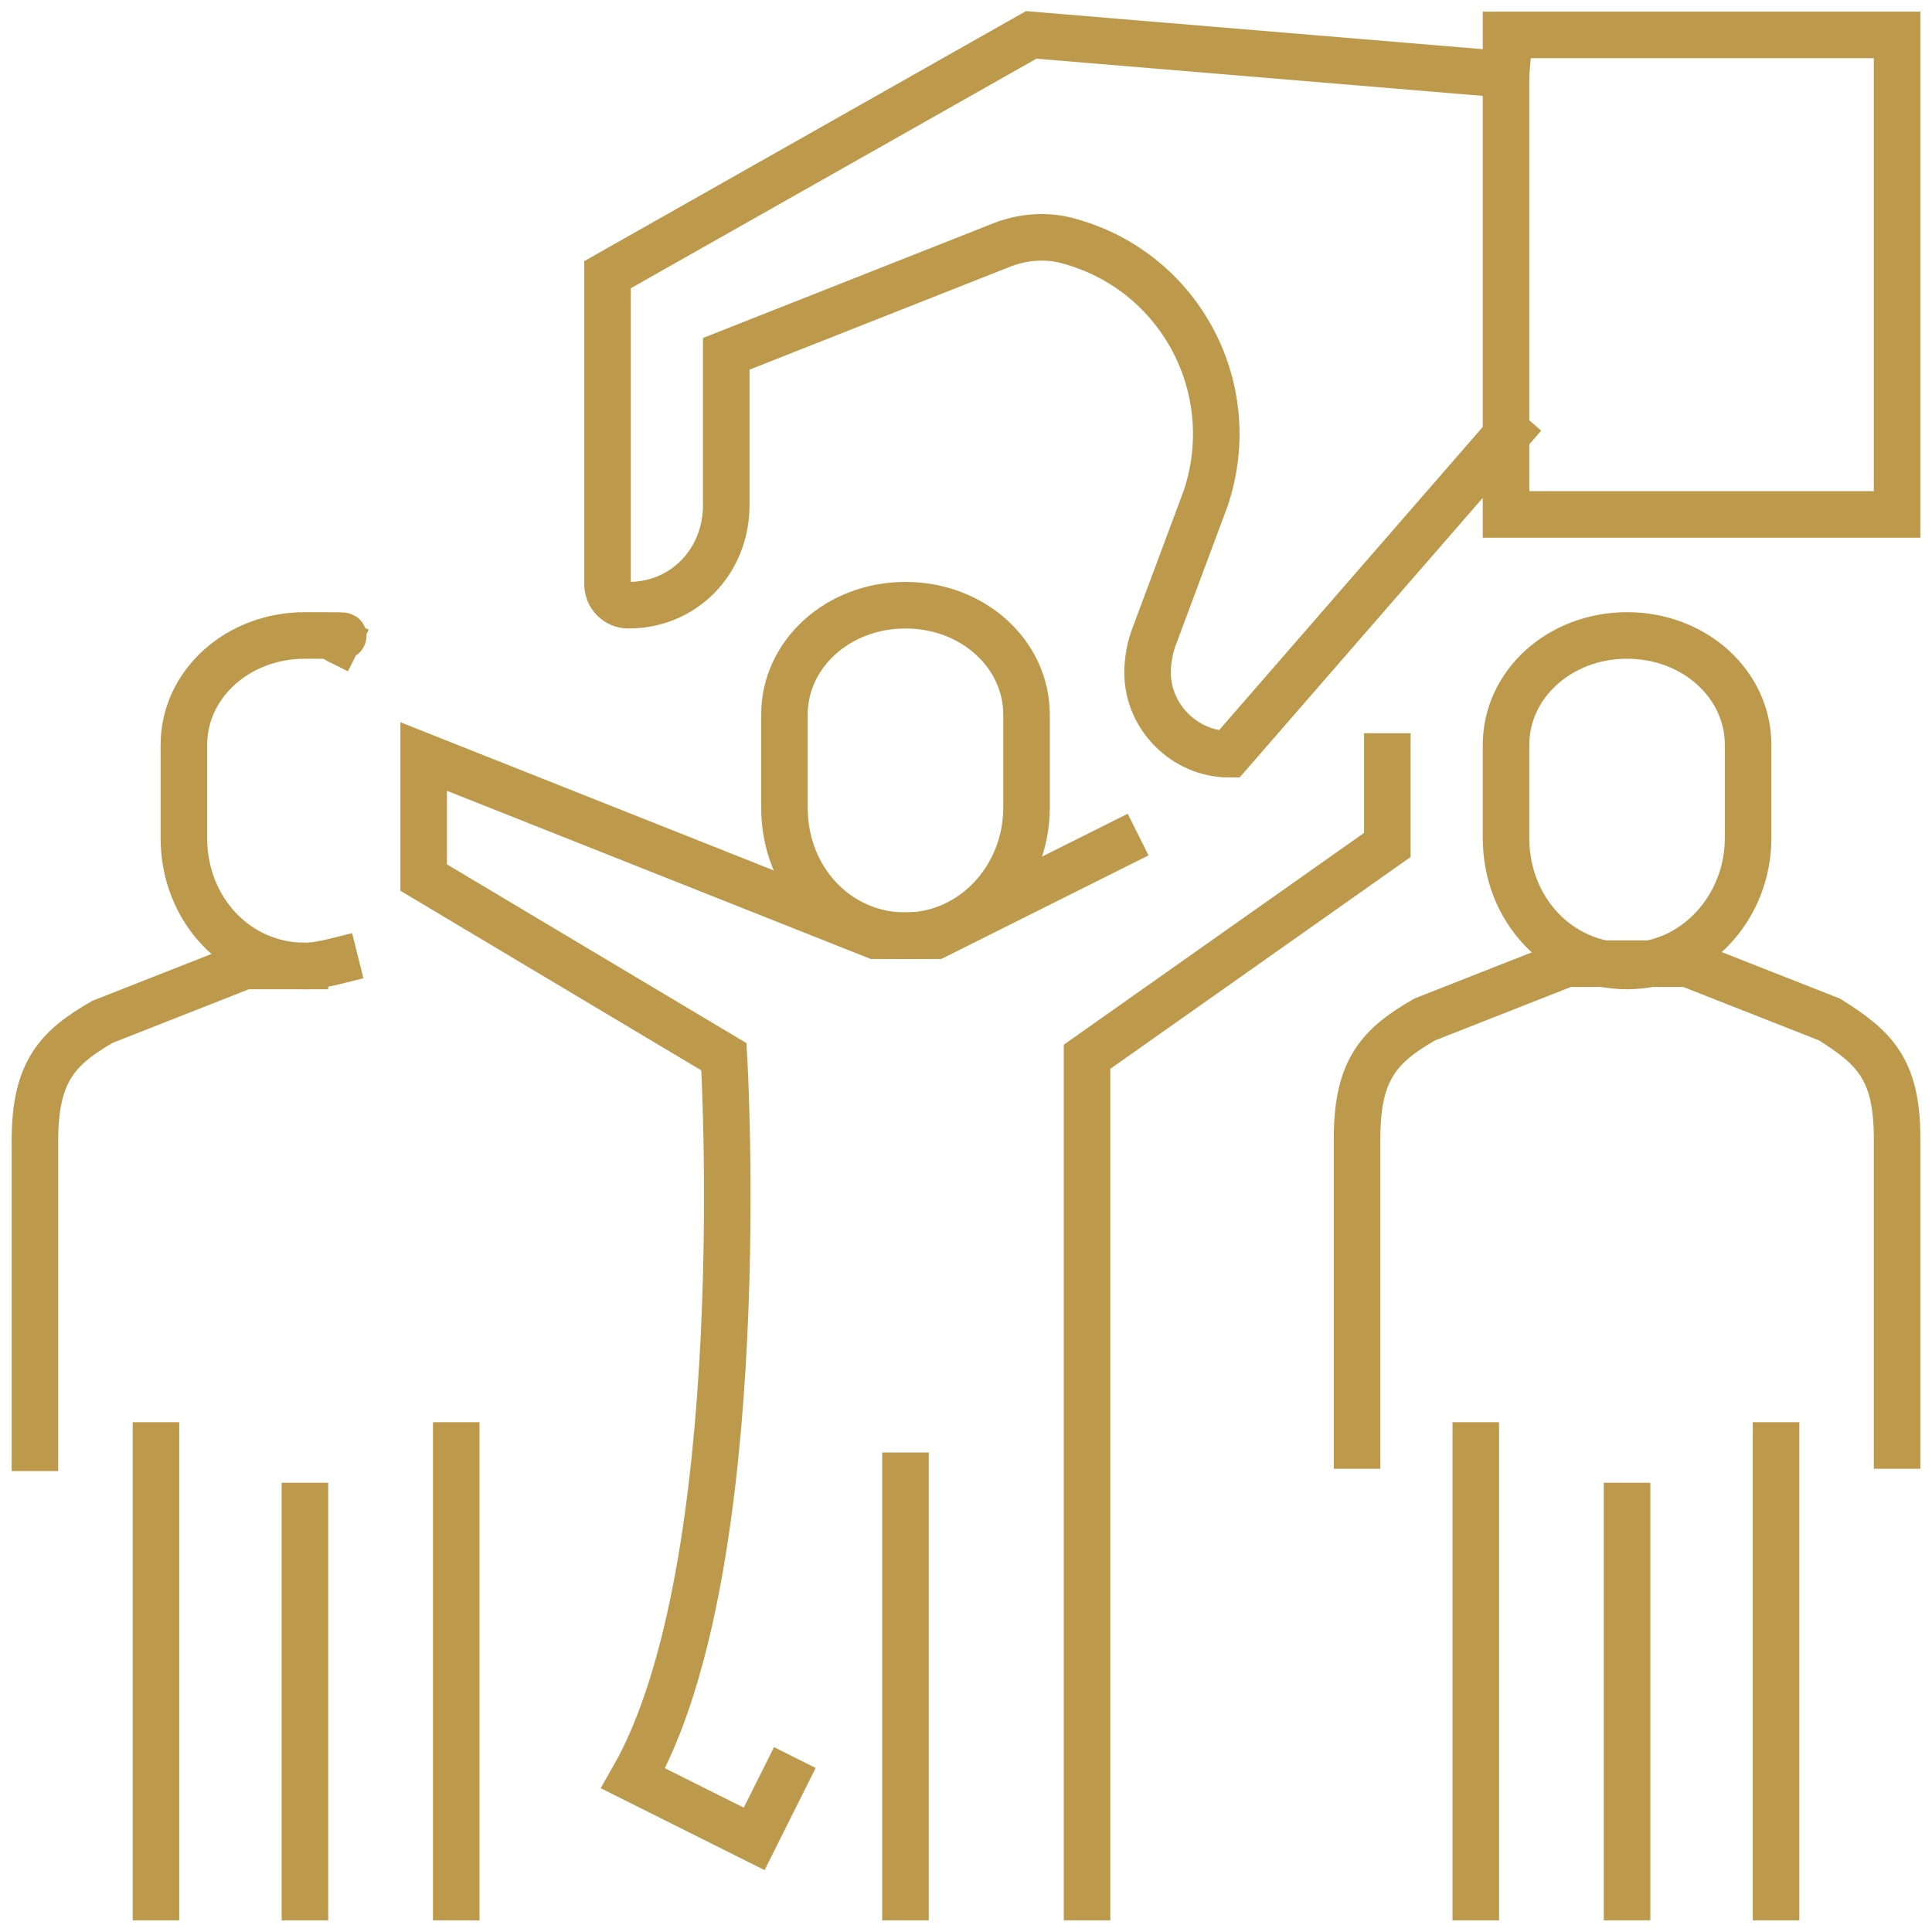
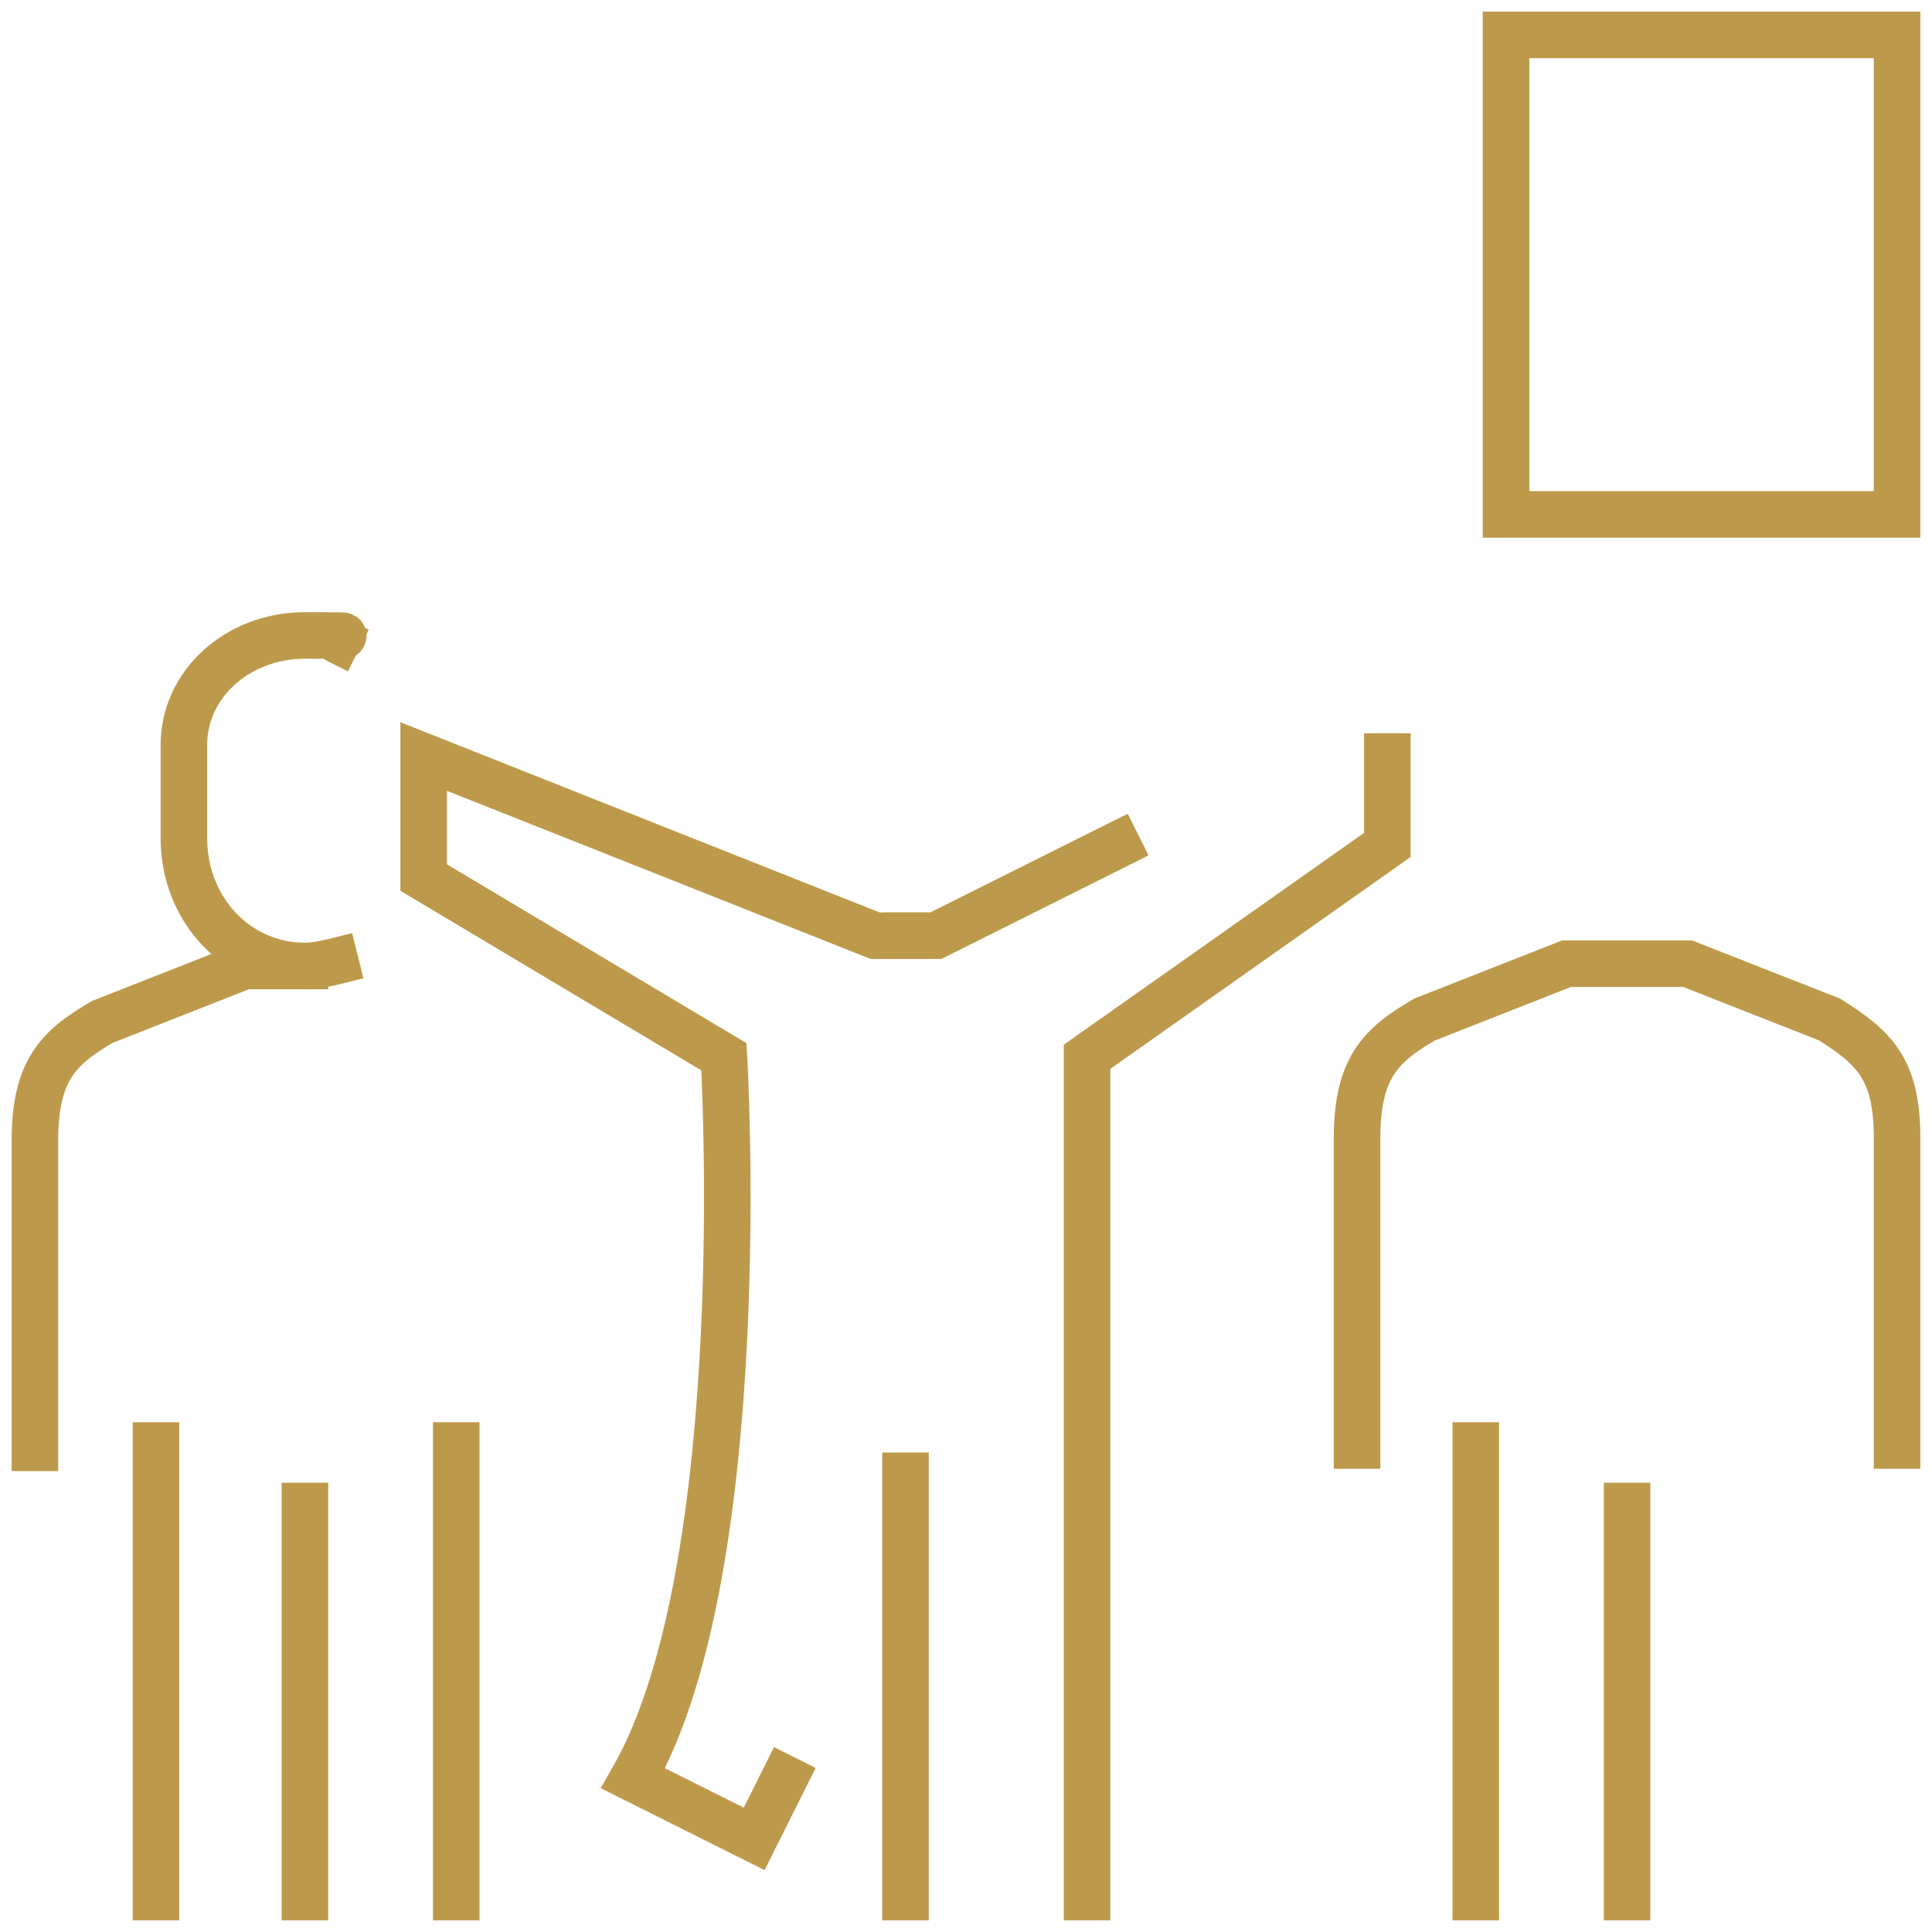
<svg xmlns="http://www.w3.org/2000/svg" id="Layer_1" version="1.1" viewBox="0 0 83 83">
  <defs>
    <style>
      .st0 {
        fill: none;
        stroke: #bd9a4b;
        stroke-linecap: square;
        stroke-width: 2px;
      }
    </style>
  </defs>
  <g id="hiring_process">
    <line class="st0" x1="38.9" y1="63.4" x2="38.9" y2="81.5" />
-     <path class="st0" d="M38.9,40.2c-2.9,0-5.2-2.4-5.2-5.5v-4c0-2.6,2.3-4.7,5.2-4.7s5.2,2.1,5.2,4.7v4c0,3-2.3,5.5-5.2,5.5Z" />
    <polyline class="st0" points="59.6 32.5 59.6 36.3 46.7 45.4 46.7 81.5" />
    <polyline class="st0" points="38.9 40.2 40.2 40.2 48 36.3" />
    <path class="st0" d="M38.9,40.2h-1.3l-19.4-7.7v5.2l12.9,7.7s1.3,21.9-3.9,31l5.2,2.6,1.3-2.6" />
    <rect class="st0" x="64.7" y="1.5" width="16.8" height="20.6" />
-     <path class="st0" d="M64.7,3.2l-20.4-1.7-18.2,10.3v13.3c0,.5.4.9.9.9h0c2.4,0,4.2-1.9,4.2-4.3v-6.5l11.9-4.7c.8-.3,1.7-.4,2.6-.2h0c4.9,1.2,7.7,6.3,6.1,11.1l-2.2,5.9c-.2.5-.3,1.1-.3,1.6h0c0,1.9,1.6,3.5,3.5,3.5h0l12-13.8" />
    <line class="st0" x1="69.9" y1="64.7" x2="69.9" y2="81.5" />
-     <path class="st0" d="M69.9,41.5c-2.9,0-5.2-2.4-5.2-5.5v-4c0-2.6,2.3-4.7,5.2-4.7s5.2,2.1,5.2,4.7v4c0,3-2.3,5.5-5.2,5.5Z" />
-     <line class="st0" x1="76.3" y1="62.1" x2="76.3" y2="81.5" />
    <line class="st0" x1="63.4" y1="62.1" x2="63.4" y2="81.5" />
    <path class="st0" d="M81.5,62.1v-13.2c0-3-1-3.9-2.9-5.1l-6.1-2.4h-5.2l-6.1,2.4c-1.9,1.1-2.9,2.1-2.9,5.1v13.2" />
    <line class="st0" x1="13.1" y1="64.7" x2="13.1" y2="81.5" />
    <path class="st0" d="M14.4,41.3c-.4.1-.9.2-1.3.2-2.9,0-5.2-2.4-5.2-5.5v-4c0-2.6,2.3-4.7,5.2-4.7s1,0,1.4.2" />
    <line class="st0" x1="19.6" y1="62.1" x2="19.6" y2="81.5" />
    <line class="st0" x1="6.7" y1="62.1" x2="6.7" y2="81.5" />
    <path class="st0" d="M13.1,41.5h-2.6l-6.1,2.4c-1.9,1.1-2.9,2.1-2.9,5.1v13.2" />
  </g>
</svg>